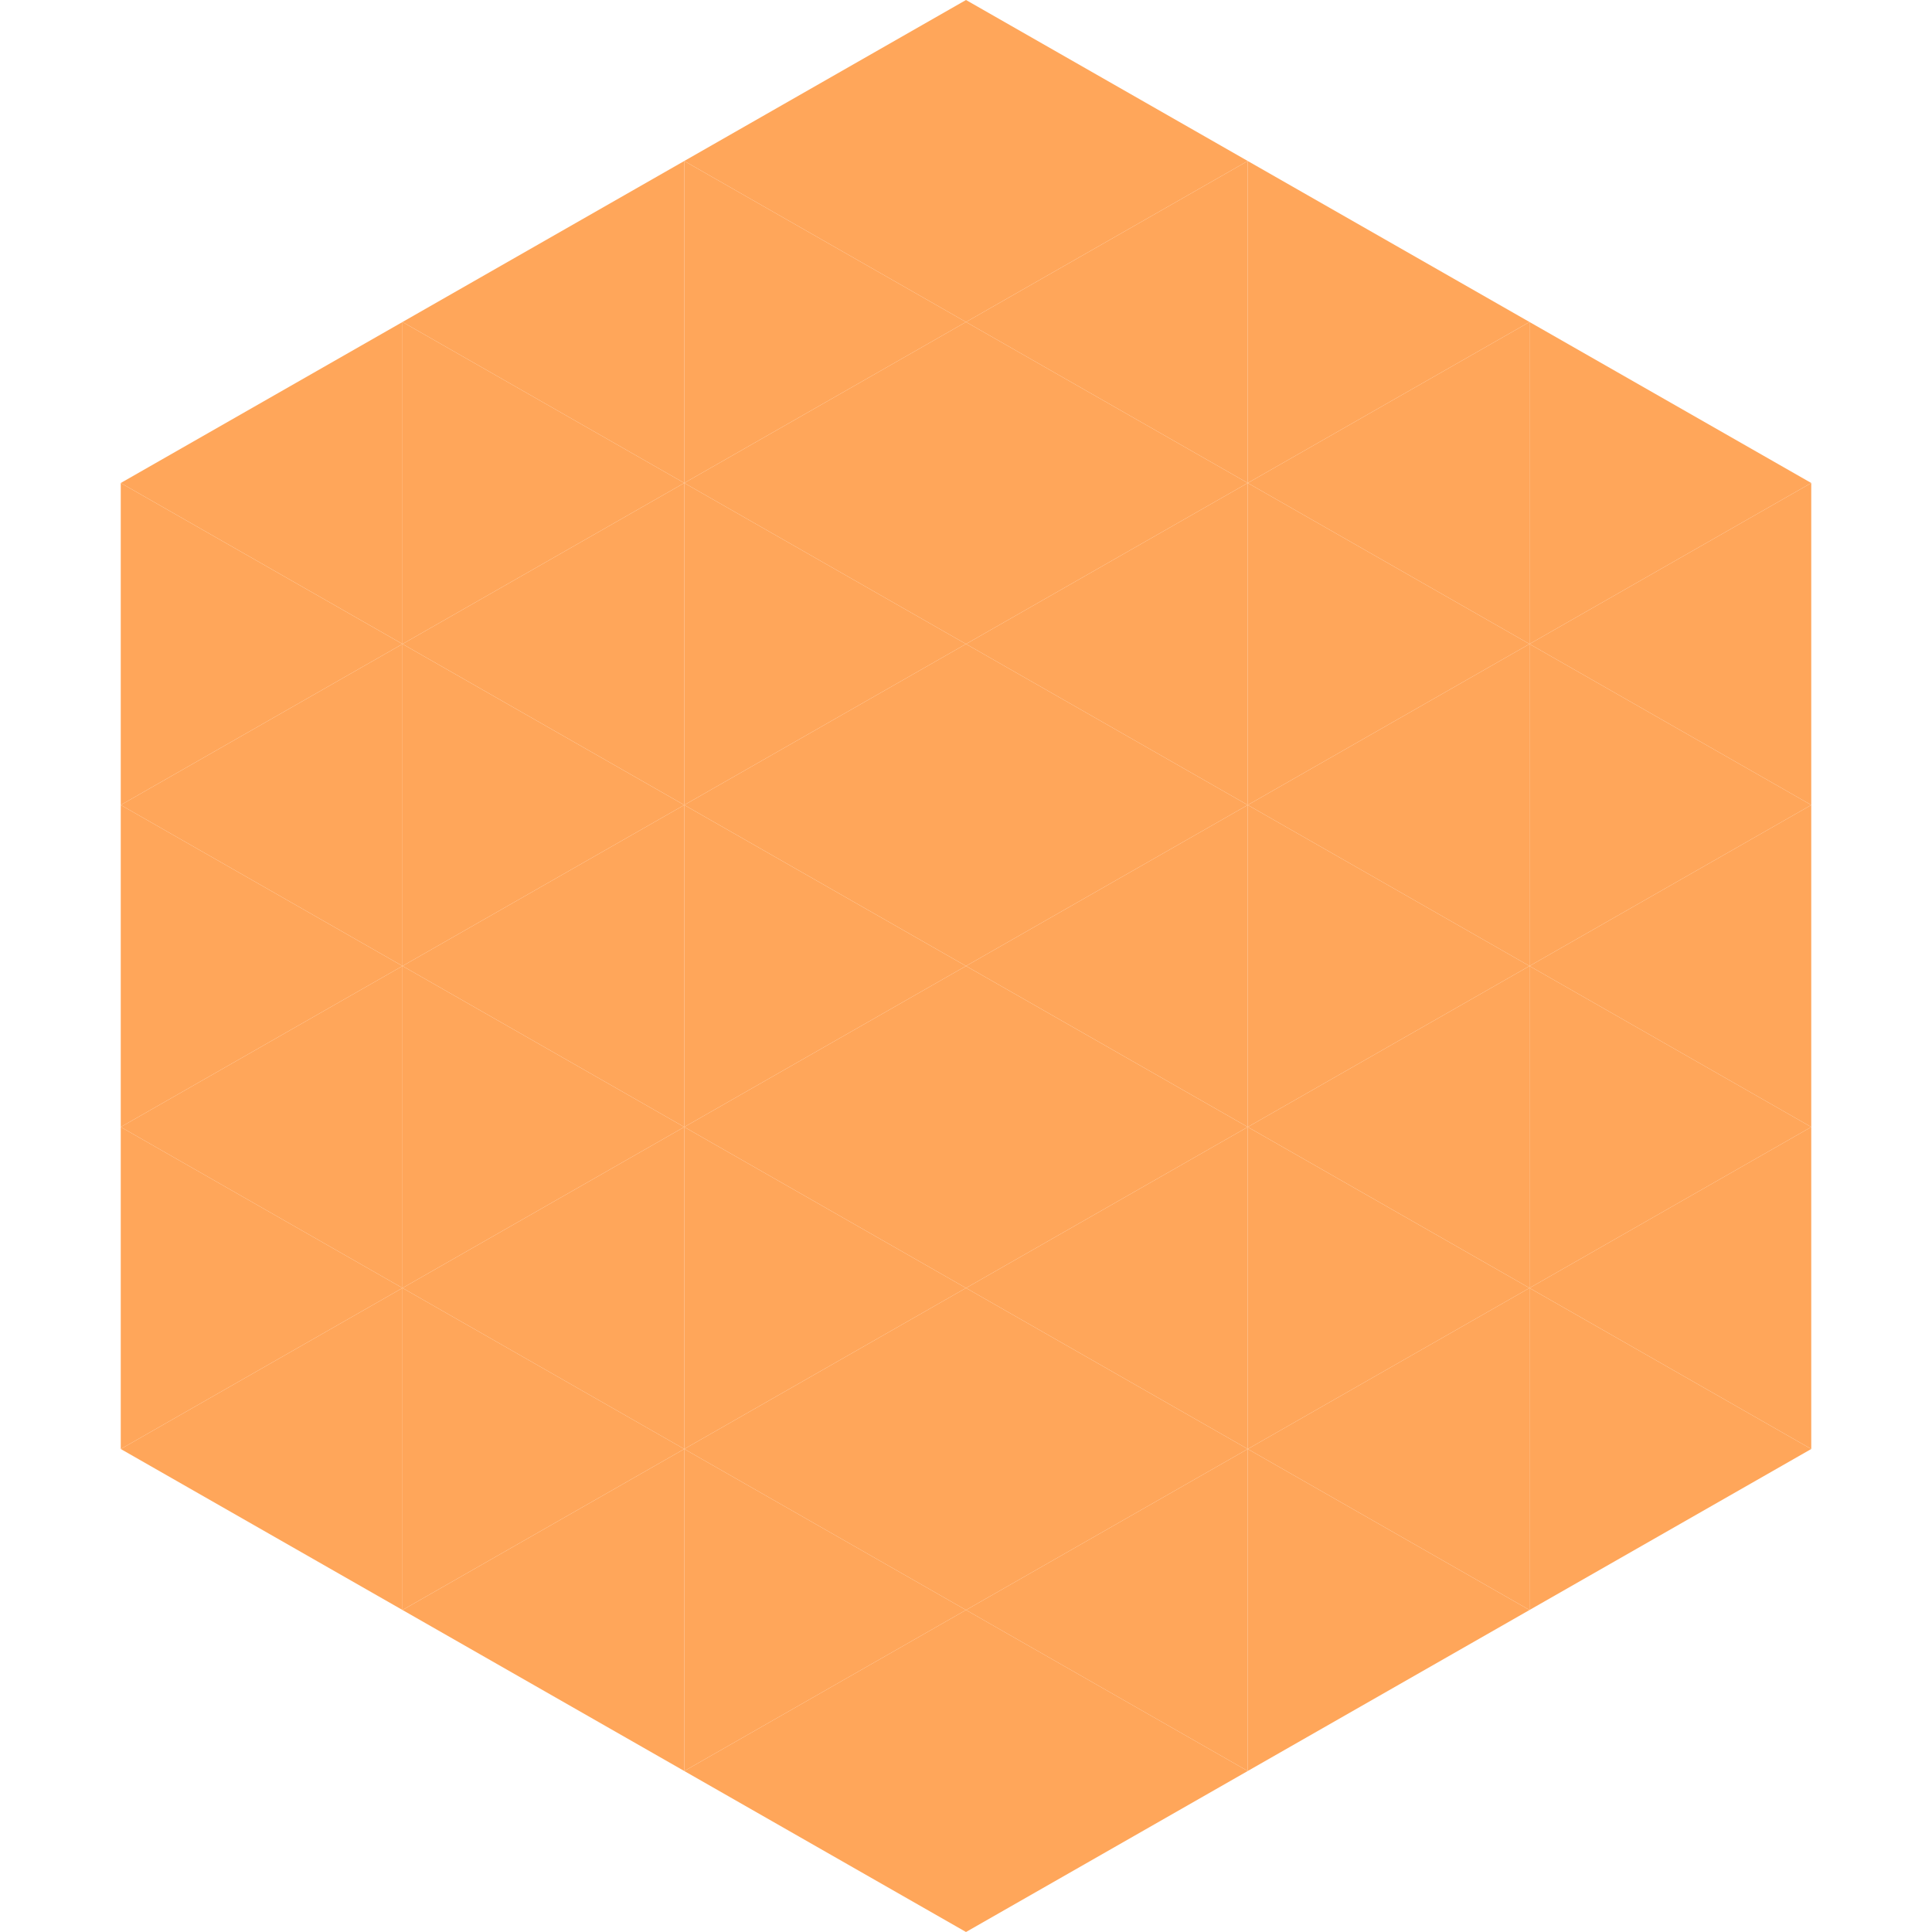
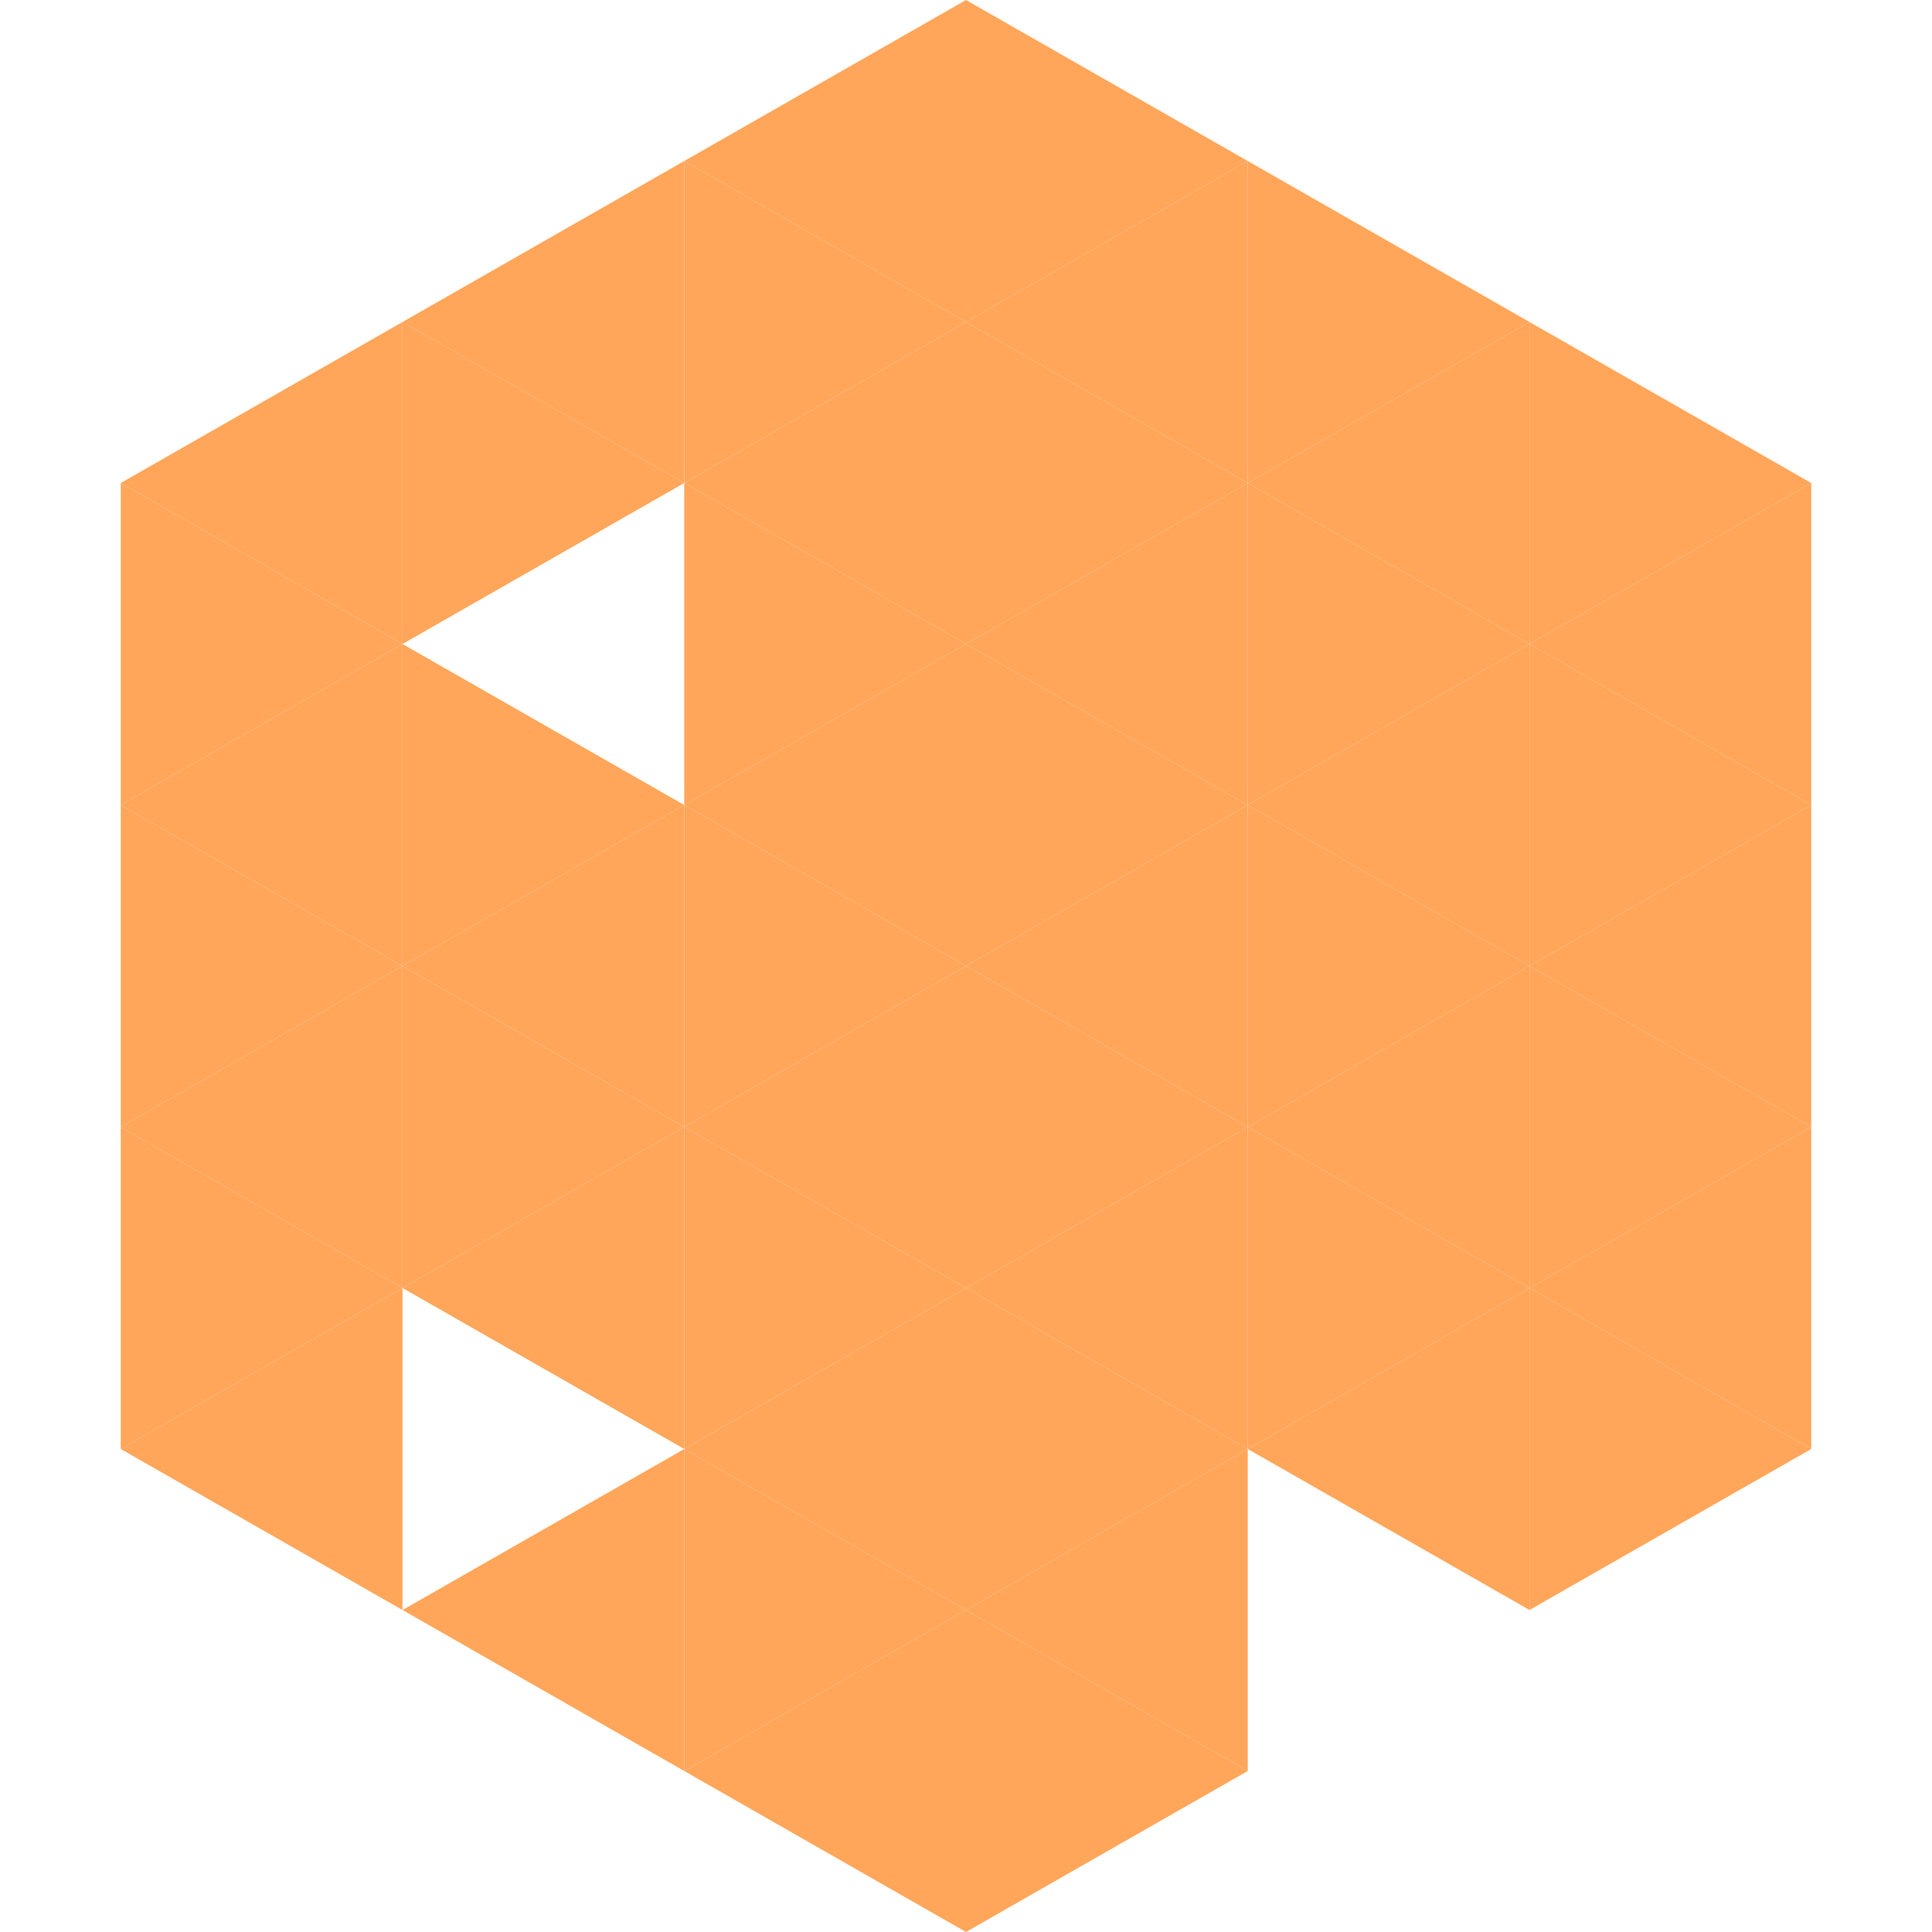
<svg xmlns="http://www.w3.org/2000/svg" width="240" height="240">
  <polygon points="50,40 15,60 50,80" style="fill:rgb(255,166,90)" />
  <polygon points="190,40 225,60 190,80" style="fill:rgb(255,166,90)" />
  <polygon points="15,60 50,80 15,100" style="fill:rgb(255,166,90)" />
  <polygon points="225,60 190,80 225,100" style="fill:rgb(255,166,90)" />
  <polygon points="50,80 15,100 50,120" style="fill:rgb(255,166,90)" />
  <polygon points="190,80 225,100 190,120" style="fill:rgb(255,166,90)" />
  <polygon points="15,100 50,120 15,140" style="fill:rgb(255,166,90)" />
  <polygon points="225,100 190,120 225,140" style="fill:rgb(255,166,90)" />
  <polygon points="50,120 15,140 50,160" style="fill:rgb(255,166,90)" />
  <polygon points="190,120 225,140 190,160" style="fill:rgb(255,166,90)" />
  <polygon points="15,140 50,160 15,180" style="fill:rgb(255,166,90)" />
  <polygon points="225,140 190,160 225,180" style="fill:rgb(255,166,90)" />
  <polygon points="50,160 15,180 50,200" style="fill:rgb(255,166,90)" />
  <polygon points="190,160 225,180 190,200" style="fill:rgb(255,166,90)" />
  <polygon points="15,180 50,200 15,220" style="fill:rgb(255,255,255); fill-opacity:0" />
  <polygon points="225,180 190,200 225,220" style="fill:rgb(255,255,255); fill-opacity:0" />
  <polygon points="50,0 85,20 50,40" style="fill:rgb(255,255,255); fill-opacity:0" />
  <polygon points="190,0 155,20 190,40" style="fill:rgb(255,255,255); fill-opacity:0" />
  <polygon points="85,20 50,40 85,60" style="fill:rgb(255,166,90)" />
  <polygon points="155,20 190,40 155,60" style="fill:rgb(255,166,90)" />
  <polygon points="50,40 85,60 50,80" style="fill:rgb(255,166,90)" />
  <polygon points="190,40 155,60 190,80" style="fill:rgb(255,166,90)" />
-   <polygon points="85,60 50,80 85,100" style="fill:rgb(255,166,90)" />
  <polygon points="155,60 190,80 155,100" style="fill:rgb(255,166,90)" />
  <polygon points="50,80 85,100 50,120" style="fill:rgb(255,166,90)" />
  <polygon points="190,80 155,100 190,120" style="fill:rgb(255,166,90)" />
  <polygon points="85,100 50,120 85,140" style="fill:rgb(255,166,90)" />
  <polygon points="155,100 190,120 155,140" style="fill:rgb(255,166,90)" />
  <polygon points="50,120 85,140 50,160" style="fill:rgb(255,166,90)" />
  <polygon points="190,120 155,140 190,160" style="fill:rgb(255,166,90)" />
  <polygon points="85,140 50,160 85,180" style="fill:rgb(255,166,90)" />
  <polygon points="155,140 190,160 155,180" style="fill:rgb(255,166,90)" />
-   <polygon points="50,160 85,180 50,200" style="fill:rgb(255,166,90)" />
  <polygon points="190,160 155,180 190,200" style="fill:rgb(255,166,90)" />
  <polygon points="85,180 50,200 85,220" style="fill:rgb(255,166,90)" />
-   <polygon points="155,180 190,200 155,220" style="fill:rgb(255,166,90)" />
  <polygon points="120,0 85,20 120,40" style="fill:rgb(255,166,90)" />
  <polygon points="120,0 155,20 120,40" style="fill:rgb(255,166,90)" />
  <polygon points="85,20 120,40 85,60" style="fill:rgb(255,166,90)" />
  <polygon points="155,20 120,40 155,60" style="fill:rgb(255,166,90)" />
  <polygon points="120,40 85,60 120,80" style="fill:rgb(255,166,90)" />
  <polygon points="120,40 155,60 120,80" style="fill:rgb(255,166,90)" />
  <polygon points="85,60 120,80 85,100" style="fill:rgb(255,166,90)" />
  <polygon points="155,60 120,80 155,100" style="fill:rgb(255,166,90)" />
  <polygon points="120,80 85,100 120,120" style="fill:rgb(255,166,90)" />
  <polygon points="120,80 155,100 120,120" style="fill:rgb(255,166,90)" />
  <polygon points="85,100 120,120 85,140" style="fill:rgb(255,166,90)" />
  <polygon points="155,100 120,120 155,140" style="fill:rgb(255,166,90)" />
  <polygon points="120,120 85,140 120,160" style="fill:rgb(255,166,90)" />
  <polygon points="120,120 155,140 120,160" style="fill:rgb(255,166,90)" />
  <polygon points="85,140 120,160 85,180" style="fill:rgb(255,166,90)" />
  <polygon points="155,140 120,160 155,180" style="fill:rgb(255,166,90)" />
  <polygon points="120,160 85,180 120,200" style="fill:rgb(255,166,90)" />
  <polygon points="120,160 155,180 120,200" style="fill:rgb(255,166,90)" />
  <polygon points="85,180 120,200 85,220" style="fill:rgb(255,166,90)" />
  <polygon points="155,180 120,200 155,220" style="fill:rgb(255,166,90)" />
  <polygon points="120,200 85,220 120,240" style="fill:rgb(255,166,90)" />
  <polygon points="120,200 155,220 120,240" style="fill:rgb(255,166,90)" />
  <polygon points="85,220 120,240 85,260" style="fill:rgb(255,255,255); fill-opacity:0" />
  <polygon points="155,220 120,240 155,260" style="fill:rgb(255,255,255); fill-opacity:0" />
</svg>